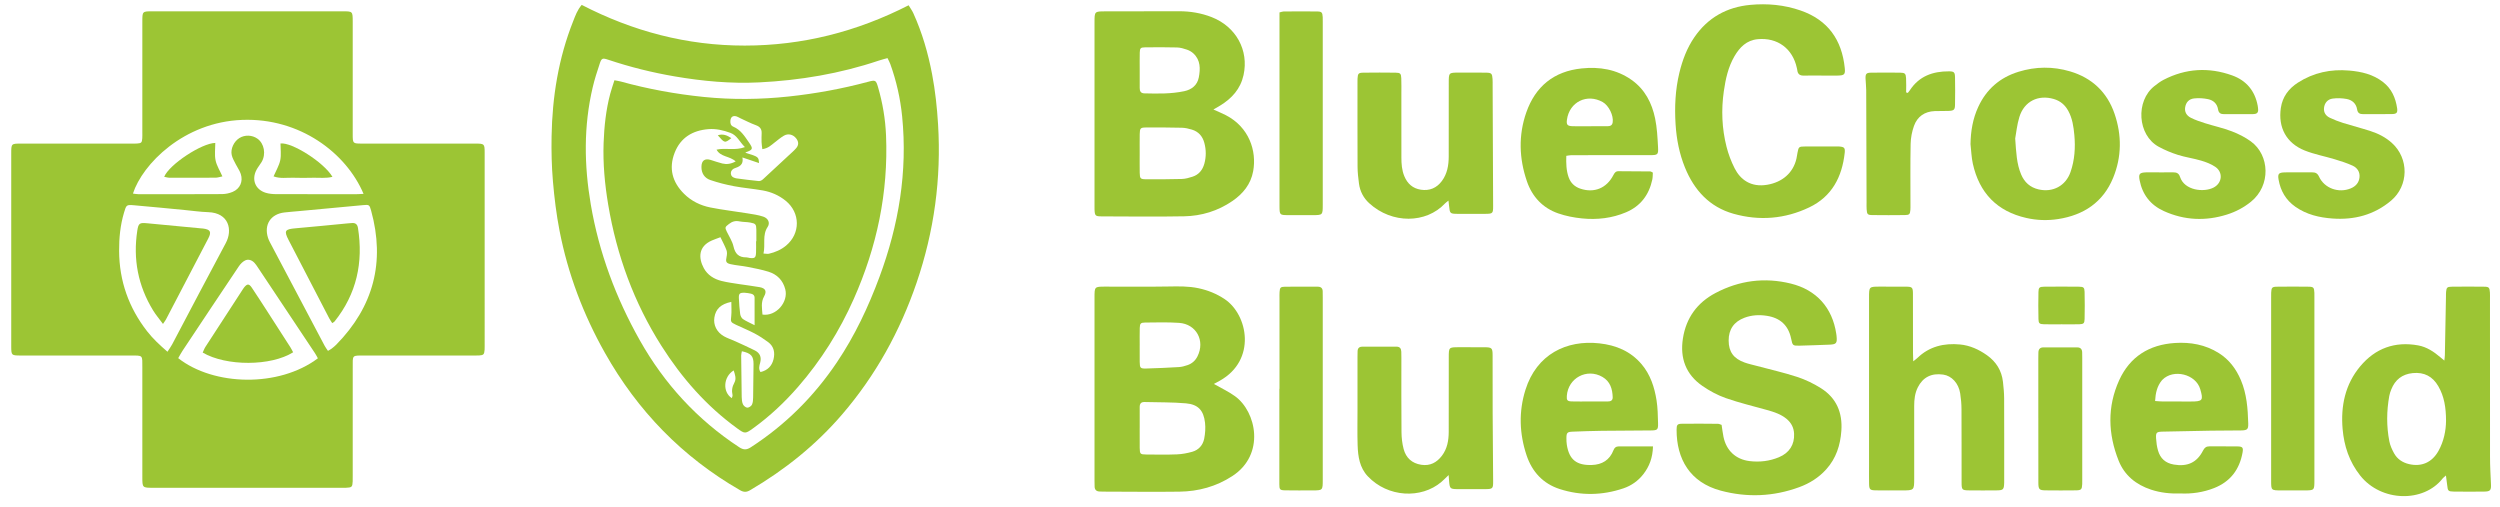
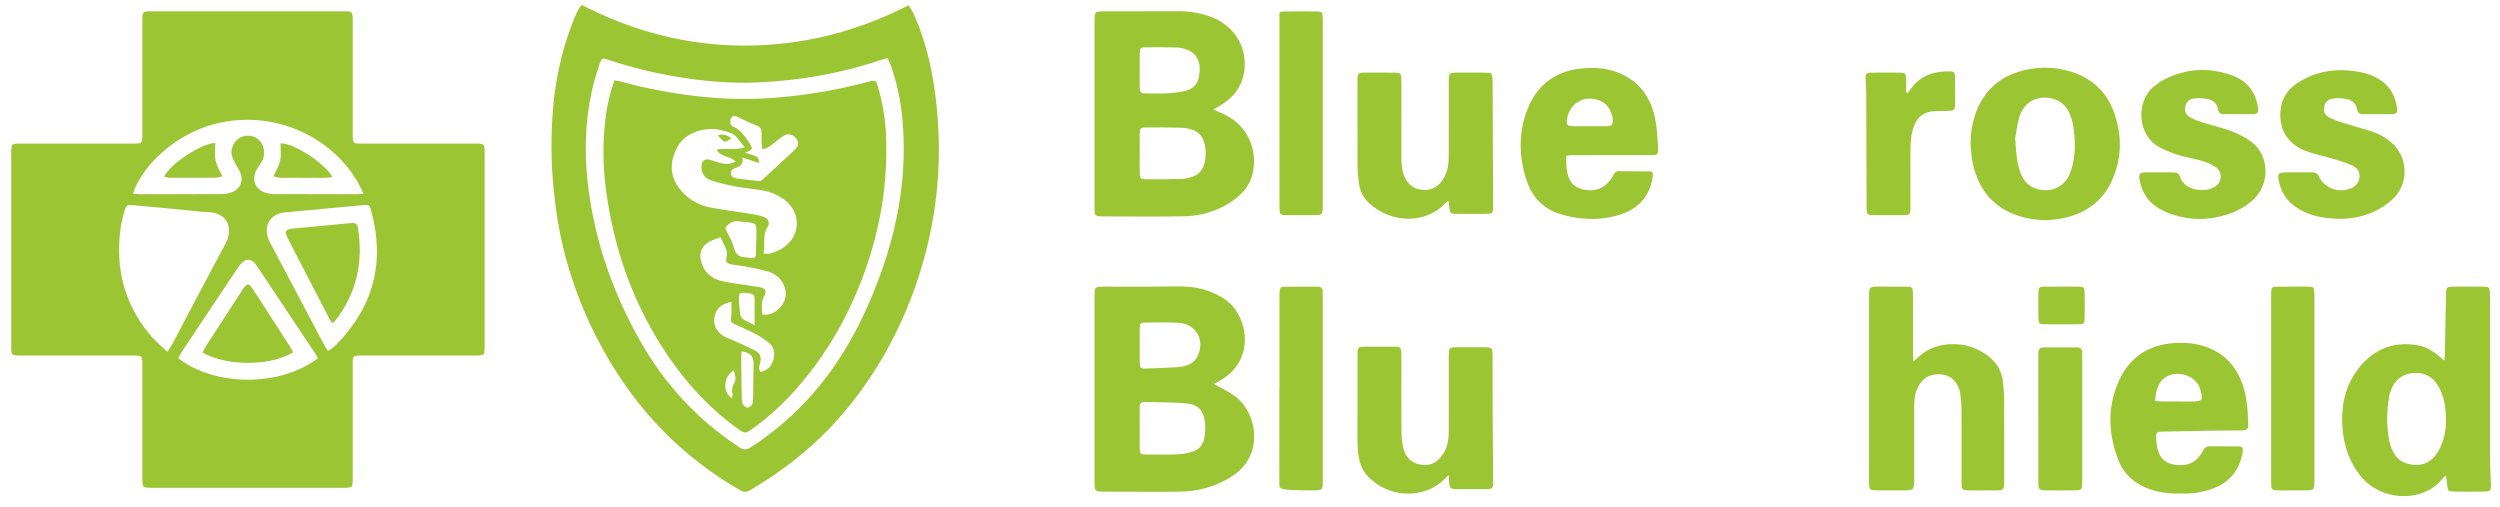
<svg xmlns="http://www.w3.org/2000/svg" width="217px" height="44px" viewBox="0 0 217 44" version="1.1">
  <title>bcbs_logo_gree</title>
  <g id="Page-1" stroke="none" stroke-width="1" fill="none" fill-rule="evenodd">
    <g id="Kind-Health-Home" transform="translate(-293, -1372)" fill="#9CC534">
      <g id="bcbs_logo_gree" transform="translate(293.975, 1372.372)">
        <path d="M0,21.299 C0,18.517 -0.001,15.735 0,12.953 C0.001,12.095 0.003,12.092 0.85,12.092 C4.026,12.091 7.202,12.091 10.379,12.091 C10.556,12.091 10.734,12.098 10.911,12.087 C11.295,12.062 11.349,12.008 11.374,11.63 C11.386,11.453 11.379,11.275 11.379,11.097 C11.379,7.901 11.379,4.705 11.38,1.508 C11.38,0.612 11.381,0.61 12.252,0.61 C17.757,0.609 23.261,0.609 28.765,0.61 C29.639,0.61 29.64,0.612 29.641,1.505 C29.641,4.76 29.64,8.015 29.641,11.271 C29.641,12.089 29.643,12.091 30.459,12.091 C33.734,12.092 37.009,12.091 40.284,12.092 C41.067,12.092 41.093,12.114 41.093,12.877 C41.095,18.48 41.094,24.083 41.094,29.687 C41.094,29.785 41.097,29.884 41.089,29.983 C41.057,30.398 41,30.458 40.597,30.484 C40.439,30.493 40.281,30.487 40.123,30.487 C37.006,30.488 33.889,30.488 30.772,30.488 C30.752,30.488 30.733,30.487 30.713,30.488 C29.54,30.491 29.643,30.399 29.642,31.588 C29.639,34.706 29.641,37.823 29.641,40.94 C29.641,41.098 29.645,41.256 29.638,41.414 C29.616,41.895 29.565,41.945 29.078,41.966 C28.96,41.971 28.842,41.968 28.723,41.968 C23.258,41.968 17.794,41.968 12.329,41.968 C11.381,41.968 11.38,41.967 11.38,41.03 C11.379,37.972 11.379,34.914 11.379,31.856 C11.379,31.757 11.38,31.658 11.38,31.559 C11.375,30.418 11.473,30.488 10.337,30.488 C7.339,30.487 4.34,30.487 1.341,30.487 C1.163,30.487 0.986,30.488 0.808,30.487 C0.017,30.483 0.006,30.472 0,29.704 C-0.001,29.566 0,29.428 0,29.29 L0,21.299 Z M30.582,16.455 C29.073,12.895 25.043,9.846 20.044,10.035 C14.959,10.226 11.39,13.883 10.564,16.43 C10.723,16.449 10.874,16.483 11.025,16.483 C13.451,16.485 15.876,16.49 18.302,16.475 C18.609,16.473 18.934,16.403 19.217,16.284 C19.859,16.013 20.14,15.386 19.923,14.724 C19.826,14.43 19.631,14.171 19.492,13.89 C19.363,13.628 19.202,13.368 19.139,13.089 C19.018,12.549 19.334,11.903 19.803,11.611 C20.274,11.317 20.906,11.338 21.368,11.663 C21.96,12.079 22.133,13.004 21.735,13.687 C21.597,13.924 21.41,14.136 21.284,14.379 C20.843,15.226 21.184,16.082 22.088,16.361 C22.383,16.452 22.707,16.478 23.019,16.48 C25.326,16.489 27.633,16.486 29.941,16.484 C30.134,16.484 30.327,16.467 30.582,16.455 L30.582,16.455 Z M27.492,30.084 C27.644,29.992 27.734,29.95 27.81,29.89 C27.949,29.781 28.089,29.67 28.213,29.544 C31.449,26.246 32.469,22.369 31.238,17.91 C31.096,17.396 31.066,17.384 30.54,17.433 C28.675,17.604 26.811,17.78 24.946,17.954 C24.534,17.993 24.121,18.021 23.71,18.07 C22.514,18.21 21.922,19.133 22.29,20.278 C22.332,20.408 22.39,20.535 22.454,20.656 C24.038,23.657 25.623,26.656 27.211,29.655 C27.282,29.789 27.378,29.911 27.492,30.084 L27.492,30.084 Z M13.561,30.16 C13.744,29.874 13.872,29.702 13.971,29.515 C15.521,26.586 17.053,23.647 18.622,20.728 C19.234,19.591 18.903,18.102 17.096,18.044 C16.408,18.022 15.723,17.92 15.036,17.855 C13.584,17.717 12.132,17.572 10.679,17.447 C9.993,17.388 9.992,17.406 9.79,18.085 C9.466,19.173 9.357,20.282 9.364,21.417 C9.38,24.019 10.201,26.334 11.792,28.379 C12.287,29.015 12.874,29.564 13.561,30.16 L13.561,30.16 Z M26.617,30.728 C26.524,30.562 26.456,30.421 26.37,30.293 C24.712,27.799 23.051,25.306 21.39,22.814 C21.303,22.683 21.214,22.55 21.106,22.437 C20.883,22.203 20.585,22.097 20.3,22.235 C20.085,22.34 19.891,22.543 19.755,22.747 C18.118,25.184 16.493,27.63 14.868,30.075 C14.73,30.283 14.615,30.507 14.494,30.716 C17.571,33.135 23.231,33.278 26.617,30.728 L26.617,30.728 Z" id="Fill-226" />
        <path d="M49.517,0.052 C53.953,2.345 58.648,3.588 63.663,3.585 C68.676,3.583 73.385,2.385 77.893,0.086 C78.05,0.347 78.199,0.548 78.3,0.77 C79.072,2.468 79.585,4.247 79.932,6.075 C80.205,7.51 80.36,8.958 80.449,10.419 C80.737,15.128 80.109,19.708 78.587,24.167 C77.149,28.375 75.035,32.208 72.132,35.589 C69.848,38.25 67.149,40.41 64.129,42.18 C63.818,42.363 63.576,42.359 63.26,42.177 C58.246,39.289 54.366,35.289 51.533,30.258 C49.659,26.931 48.32,23.399 47.592,19.65 C47.318,18.24 47.143,16.806 47.02,15.374 C46.909,14.08 46.88,12.773 46.902,11.474 C46.961,8.036 47.5,4.679 48.777,1.467 C48.964,0.995 49.129,0.508 49.517,0.052 M76.06,4.671 C75.783,4.75 75.538,4.81 75.301,4.889 C71.93,6.023 68.457,6.605 64.914,6.78 C62.462,6.9 60.028,6.676 57.611,6.263 C55.643,5.927 53.712,5.447 51.818,4.813 C51.315,4.645 51.241,4.671 51.077,5.165 C50.852,5.838 50.634,6.516 50.472,7.206 C49.677,10.58 49.725,13.974 50.304,17.371 C51.018,21.557 52.482,25.479 54.563,29.17 C56.693,32.947 59.548,36.058 63.183,38.444 C63.55,38.684 63.815,38.697 64.189,38.456 C67.197,36.509 69.68,34.035 71.675,31.067 C73.225,28.761 74.399,26.268 75.363,23.669 C77.033,19.165 77.811,14.538 77.331,9.732 C77.175,8.173 76.833,6.657 76.302,5.184 C76.243,5.022 76.155,4.871 76.06,4.671" id="Fill-228" />
        <path d="M104.35,9.133 C104.789,9.333 105.117,9.466 105.43,9.627 C107.447,10.667 108.12,12.723 107.801,14.483 C107.594,15.624 106.912,16.45 105.989,17.082 C104.735,17.94 103.317,18.374 101.813,18.403 C99.426,18.448 97.039,18.416 94.652,18.41 C94.097,18.409 94.05,18.35 94.03,17.797 C94.027,17.698 94.029,17.599 94.029,17.501 C94.029,12.194 94.029,6.886 94.029,1.579 C94.029,0.616 94.031,0.615 94.969,0.614 C97.099,0.611 99.23,0.612 101.36,0.604 C102.338,0.602 103.287,0.759 104.197,1.114 C106.315,1.94 107.438,3.992 106.965,6.144 C106.701,7.344 105.952,8.168 104.937,8.79 C104.773,8.89 104.605,8.984 104.35,9.133 M97.95,12.914 C97.95,13.485 97.943,14.056 97.953,14.626 C97.962,15.123 98.012,15.185 98.491,15.188 C99.534,15.193 100.577,15.192 101.619,15.162 C101.927,15.153 102.239,15.062 102.536,14.966 C103.084,14.788 103.411,14.384 103.562,13.837 C103.728,13.235 103.723,12.631 103.561,12.029 C103.407,11.453 103.054,11.051 102.482,10.878 C102.202,10.793 101.906,10.723 101.616,10.716 C100.574,10.691 99.531,10.687 98.488,10.694 C98.017,10.696 97.963,10.764 97.953,11.261 C97.943,11.812 97.951,12.363 97.95,12.914 M97.952,5.728 C97.952,6.24 97.954,6.753 97.952,7.265 C97.95,7.539 98.041,7.725 98.351,7.732 C99.513,7.759 100.678,7.786 101.823,7.542 C102.466,7.405 102.952,7.02 103.08,6.353 C103.223,5.604 103.239,4.845 102.608,4.262 C102.454,4.119 102.253,4.006 102.053,3.937 C101.776,3.842 101.482,3.756 101.192,3.748 C100.267,3.723 99.34,3.727 98.414,3.738 C98.028,3.742 97.968,3.807 97.956,4.191 C97.941,4.703 97.953,5.216 97.952,5.728" id="Fill-230" />
        <path d="M104.391,32.954 C105.038,33.325 105.668,33.617 106.22,34.016 C108.08,35.357 108.869,39.075 105.994,40.949 C104.595,41.861 103.051,42.282 101.405,42.304 C99.216,42.334 97.026,42.305 94.837,42.301 C94.719,42.301 94.601,42.296 94.482,42.292 C94.199,42.285 94.043,42.147 94.037,41.856 C94.034,41.679 94.029,41.501 94.029,41.324 C94.028,36.037 94.028,30.751 94.029,25.464 C94.029,24.508 94.03,24.507 94.96,24.507 C96.794,24.506 98.629,24.528 100.463,24.496 C101.333,24.481 102.196,24.462 103.051,24.645 C103.867,24.819 104.625,25.123 105.328,25.593 C107.352,26.948 108.108,30.883 104.903,32.675 C104.734,32.769 104.563,32.86 104.391,32.954 M97.952,36.79 L97.95,36.79 C97.95,37.362 97.943,37.933 97.952,38.505 C97.959,39.036 97.998,39.076 98.528,39.079 C99.415,39.086 100.302,39.103 101.188,39.067 C101.635,39.049 102.088,38.963 102.519,38.84 C103.072,38.682 103.436,38.268 103.547,37.717 C103.638,37.262 103.674,36.775 103.621,36.316 C103.499,35.252 103.026,34.732 101.97,34.638 C100.777,34.532 99.572,34.558 98.372,34.523 C98.068,34.515 97.949,34.669 97.951,34.958 C97.955,35.569 97.952,36.18 97.952,36.79 M97.952,29.623 L97.95,29.623 C97.95,30.096 97.943,30.569 97.952,31.042 C97.961,31.575 98.003,31.629 98.525,31.615 C99.47,31.588 100.415,31.547 101.358,31.49 C101.61,31.475 101.863,31.403 102.104,31.32 C102.491,31.187 102.782,30.93 102.967,30.558 C103.644,29.204 102.872,27.758 101.369,27.653 C100.388,27.585 99.4,27.617 98.415,27.625 C98.039,27.628 97.968,27.709 97.956,28.086 C97.94,28.598 97.952,29.111 97.952,29.623" id="Fill-232" />
-         <path d="M148.46,36.507 C148.519,36.888 148.556,37.221 148.623,37.547 C148.868,38.73 149.682,39.502 150.883,39.65 C151.756,39.757 152.617,39.657 153.436,39.316 C154.341,38.939 154.796,38.22 154.752,37.28 C154.728,36.756 154.514,36.336 154.114,35.999 C153.616,35.579 153.017,35.389 152.407,35.217 C151.212,34.882 150,34.595 148.831,34.185 C148.115,33.935 147.42,33.56 146.794,33.127 C145.355,32.133 144.833,30.713 145.103,28.998 C145.383,27.216 146.345,25.899 147.924,25.064 C149.99,23.971 152.187,23.682 154.463,24.241 C156.697,24.79 158.071,26.335 158.412,28.594 C158.42,28.652 158.43,28.711 158.436,28.769 C158.505,29.437 158.425,29.526 157.761,29.547 C156.914,29.574 156.067,29.616 155.22,29.632 C154.631,29.644 154.619,29.62 154.496,29.024 C154.257,27.865 153.543,27.215 152.371,27.038 C151.711,26.938 151.072,26.975 150.45,27.206 C149.528,27.549 149.066,28.227 149.072,29.193 C149.078,30.164 149.496,30.751 150.456,31.094 C150.789,31.214 151.138,31.288 151.481,31.38 C152.661,31.696 153.856,31.964 155.016,32.343 C155.739,32.58 156.448,32.921 157.091,33.328 C158.427,34.175 158.966,35.445 158.855,37.017 C158.767,38.275 158.401,39.412 157.544,40.364 C156.895,41.086 156.095,41.585 155.198,41.914 C152.966,42.734 150.682,42.829 148.394,42.218 C145.694,41.497 144.549,39.451 144.553,36.931 C144.554,36.504 144.618,36.415 145.014,36.41 C146.059,36.394 147.104,36.406 148.149,36.415 C148.242,36.416 148.335,36.468 148.46,36.507" id="Fill-234" />
-         <path d="M157.118,6.187 C156.605,6.187 156.092,6.18 155.579,6.19 C155.242,6.197 155.063,6.048 155.029,5.715 C155.023,5.656 155.007,5.599 154.994,5.541 C154.634,3.846 153.31,2.866 151.592,3.03 C150.631,3.122 150.034,3.727 149.578,4.507 C149.03,5.446 148.806,6.487 148.653,7.545 C148.42,9.165 148.486,10.778 148.886,12.361 C149.049,13.005 149.29,13.644 149.591,14.236 C150.083,15.208 150.994,15.911 152.43,15.664 C153.735,15.44 154.671,14.632 154.954,13.408 C154.994,13.235 155.014,13.058 155.048,12.884 C155.149,12.368 155.162,12.348 155.705,12.343 C156.652,12.335 157.599,12.341 158.546,12.341 C158.585,12.341 158.625,12.341 158.664,12.344 C159.1,12.376 159.193,12.458 159.146,12.894 C158.917,14.986 158.037,16.687 156.07,17.627 C153.961,18.634 151.738,18.816 149.494,18.183 C147.408,17.594 146.081,16.138 145.279,14.168 C144.791,12.968 144.547,11.709 144.466,10.424 C144.372,8.923 144.438,7.428 144.792,5.955 C145.058,4.853 145.449,3.804 146.094,2.864 C147.263,1.158 148.909,0.243 150.944,0.052 C152.429,-0.087 153.901,0.047 155.322,0.541 C157.689,1.364 158.898,3.082 159.15,5.528 C159.208,6.088 159.118,6.176 158.538,6.187 C158.065,6.197 157.592,6.189 157.118,6.189 L157.118,6.187 Z" id="Fill-236" />
        <path d="M211.193,30.926 C211.214,30.724 211.237,30.594 211.239,30.465 C211.273,28.769 211.303,27.073 211.335,25.377 C211.337,25.239 211.332,25.1 211.345,24.963 C211.381,24.589 211.435,24.52 211.823,24.514 C212.769,24.501 213.716,24.501 214.663,24.514 C215.066,24.519 215.123,24.594 215.15,25.016 C215.162,25.213 215.155,25.41 215.155,25.608 C215.155,30.165 215.151,34.723 215.159,39.281 C215.16,40.069 215.204,40.858 215.24,41.645 C215.265,42.178 215.19,42.289 214.665,42.297 C213.777,42.309 212.889,42.309 212.001,42.296 C211.524,42.288 211.493,42.236 211.441,41.737 C211.415,41.484 211.376,41.232 211.332,40.9 C211.2,41.018 211.109,41.078 211.045,41.16 C209.398,43.268 205.717,43.217 203.884,40.898 C202.944,39.708 202.488,38.336 202.363,36.859 C202.194,34.865 202.583,32.987 203.897,31.419 C205.204,29.859 206.902,29.239 208.922,29.608 C209.659,29.743 210.271,30.147 210.834,30.626 C210.934,30.712 211.036,30.795 211.193,30.926 M211.341,36.168 C211.341,34.994 211.179,34.028 210.67,33.151 C210.179,32.302 209.445,31.912 208.449,32.013 C207.527,32.107 206.922,32.589 206.587,33.434 C206.514,33.616 206.448,33.805 206.414,33.998 C206.179,35.309 206.165,36.626 206.42,37.934 C206.49,38.294 206.651,38.648 206.829,38.971 C207.108,39.48 207.567,39.78 208.132,39.913 C209.212,40.165 210.118,39.77 210.676,38.782 C211.163,37.92 211.332,36.975 211.341,36.168" id="Fill-238" />
        <path d="M165.094,30.991 C165.274,30.847 165.368,30.784 165.447,30.706 C166.487,29.695 167.764,29.397 169.155,29.528 C170.013,29.609 170.792,29.964 171.495,30.462 C172.291,31.027 172.772,31.796 172.882,32.774 C172.934,33.244 172.982,33.717 172.984,34.189 C172.995,36.576 172.989,38.964 172.989,41.35 C172.989,41.41 172.99,41.469 172.988,41.528 C172.97,42.116 172.913,42.185 172.345,42.192 C171.536,42.201 170.727,42.202 169.918,42.192 C169.338,42.185 169.292,42.135 169.291,41.529 C169.286,39.398 169.295,37.267 169.283,35.137 C169.281,34.685 169.24,34.23 169.171,33.783 C169.035,32.895 168.435,32.248 167.693,32.142 C166.675,31.997 165.933,32.371 165.491,33.251 C165.237,33.759 165.176,34.301 165.177,34.861 C165.182,36.952 165.179,39.043 165.178,41.134 C165.178,42.195 165.177,42.196 164.099,42.196 C163.35,42.196 162.6,42.203 161.85,42.191 C161.334,42.183 161.271,42.116 161.261,41.608 C161.251,41.115 161.258,40.621 161.258,40.128 C161.258,35.236 161.257,30.343 161.258,25.45 C161.258,24.508 161.259,24.508 162.201,24.507 C162.95,24.507 163.7,24.502 164.45,24.51 C165.006,24.515 165.065,24.567 165.068,25.122 C165.076,26.838 165.071,28.555 165.073,30.271 C165.073,30.478 165.085,30.686 165.094,30.991" id="Fill-240" />
        <path d="M188.291,42.46 C187.395,42.49 186.557,42.399 185.74,42.13 C184.429,41.7 183.427,40.886 182.92,39.608 C182.001,37.297 181.924,34.944 182.963,32.646 C183.895,30.585 185.579,29.543 187.811,29.399 C189.155,29.312 190.449,29.541 191.613,30.272 C192.513,30.836 193.116,31.642 193.531,32.614 C194.046,33.822 194.134,35.098 194.172,36.381 C194.187,36.901 194.088,36.981 193.539,36.99 C192.671,37.004 191.802,36.996 190.934,37.01 C189.534,37.032 188.134,37.061 186.734,37.094 C186.212,37.107 186.142,37.171 186.173,37.685 C186.194,38.037 186.242,38.395 186.34,38.733 C186.537,39.416 186.983,39.827 187.712,39.951 C188.891,40.153 189.719,39.782 190.254,38.728 C190.378,38.483 190.531,38.37 190.8,38.372 C191.609,38.378 192.418,38.364 193.227,38.377 C193.682,38.383 193.756,38.477 193.678,38.912 C193.414,40.385 192.617,41.437 191.209,41.992 C190.258,42.367 189.267,42.504 188.291,42.46 M186.087,34.436 C186.347,34.453 186.557,34.476 186.768,34.477 C187.575,34.481 188.383,34.479 189.191,34.479 C190.218,34.479 190.291,34.382 190.005,33.405 C189.624,32.101 187.679,31.62 186.722,32.593 C186.708,32.606 186.694,32.62 186.681,32.635 C186.26,33.143 186.126,33.739 186.087,34.436" id="Fill-242" />
-         <path d="M142.504,38.377 C142.479,39.348 142.192,40.122 141.655,40.803 C141.205,41.375 140.621,41.785 139.937,42.017 C138.108,42.635 136.256,42.669 134.419,42.081 C132.966,41.616 132.014,40.586 131.536,39.162 C130.906,37.282 130.837,35.364 131.435,33.462 C132.406,30.372 135.004,29.118 137.847,29.43 C139.291,29.589 140.555,30.108 141.516,31.242 C142.281,32.147 142.632,33.233 142.813,34.372 C142.917,35.029 142.926,35.705 142.944,36.374 C142.958,36.924 142.891,36.984 142.334,36.99 C140.914,37.007 139.495,37.003 138.076,37.022 C137.229,37.032 136.382,37.064 135.535,37.096 C135.059,37.114 134.991,37.19 134.99,37.662 C134.989,37.859 134.995,38.059 135.027,38.252 C135.238,39.548 135.893,40.031 137.196,39.989 C138.081,39.961 138.743,39.564 139.074,38.707 C139.153,38.503 139.279,38.377 139.51,38.377 C140.473,38.377 141.436,38.377 142.504,38.377 M136.98,34.475 L138.578,34.475 C138.824,34.475 139.015,34.397 139.007,34.109 C138.986,33.384 138.787,32.733 138.118,32.346 C136.764,31.562 135.134,32.437 135.025,33.993 C134.999,34.361 135.068,34.459 135.441,34.471 C135.954,34.487 136.467,34.475 136.98,34.475" id="Fill-244" />
        <path d="M134.98,13.154 C134.96,13.819 134.975,14.426 135.181,15.009 C135.355,15.502 135.693,15.833 136.2,16.004 C137.39,16.405 138.474,15.973 139.065,14.829 C139.164,14.638 139.268,14.488 139.496,14.489 C140.423,14.492 141.349,14.498 142.276,14.508 C142.328,14.508 142.381,14.555 142.492,14.61 C142.479,14.8 142.488,15.015 142.444,15.218 C142.161,16.539 141.43,17.516 140.172,18.052 C138.948,18.573 137.655,18.718 136.345,18.587 C135.646,18.517 134.935,18.38 134.273,18.148 C132.926,17.678 132.018,16.701 131.56,15.363 C130.882,13.384 130.814,11.366 131.509,9.382 C132.3,7.128 133.905,5.816 136.308,5.568 C137.86,5.407 139.337,5.642 140.646,6.565 C141.81,7.387 142.414,8.573 142.691,9.919 C142.856,10.723 142.897,11.558 142.942,12.383 C142.979,13.071 142.928,13.094 142.2,13.095 C140.504,13.098 138.807,13.096 137.111,13.096 C136.539,13.096 135.967,13.095 135.395,13.1 C135.28,13.101 135.166,13.129 134.98,13.154 M137.006,10.587 L137.006,10.585 C137.516,10.585 138.026,10.587 138.537,10.584 C138.766,10.582 138.962,10.536 139.006,10.251 C139.097,9.663 138.673,8.788 138.139,8.487 C136.778,7.722 135.254,8.47 135.037,10.009 C134.975,10.452 135.066,10.57 135.534,10.583 C136.024,10.597 136.515,10.587 137.006,10.587" id="Fill-246" />
        <path d="M170.065,12.14 C170.083,11.015 170.262,9.937 170.734,8.914 C171.443,7.376 172.609,6.361 174.225,5.86 C175.716,5.398 177.218,5.382 178.708,5.824 C180.615,6.389 181.929,7.631 182.57,9.509 C183.203,11.361 183.193,13.244 182.446,15.063 C181.574,17.183 179.897,18.297 177.67,18.643 C176.744,18.786 175.822,18.754 174.911,18.547 C172.36,17.97 170.828,16.369 170.267,13.836 C170.145,13.283 170.13,12.706 170.065,12.14 M173.944,11.649 C174.031,12.857 174.066,13.844 174.46,14.772 C174.749,15.454 175.242,15.896 175.967,16.066 C177.205,16.357 178.33,15.762 178.748,14.556 C179.107,13.517 179.18,12.438 179.078,11.346 C179.009,10.617 178.909,9.899 178.546,9.242 C178.265,8.732 177.861,8.389 177.301,8.223 C175.942,7.822 174.726,8.422 174.307,9.781 C174.1,10.452 174.034,11.166 173.944,11.649" id="Fill-248" />
        <path d="M124.767,40.863 C124.504,41.113 124.329,41.296 124.137,41.46 C122.385,42.95 119.488,42.81 117.751,40.972 C117.04,40.221 116.899,39.255 116.867,38.279 C116.835,37.274 116.856,36.267 116.856,35.261 C116.855,33.703 116.855,32.145 116.856,30.588 C116.856,30.43 116.86,30.272 116.864,30.114 C116.871,29.849 117.008,29.72 117.273,29.72 C118.259,29.72 119.244,29.72 120.23,29.717 C120.535,29.715 120.65,29.883 120.657,30.16 C120.661,30.338 120.664,30.515 120.665,30.693 C120.666,32.842 120.655,34.992 120.675,37.141 C120.679,37.629 120.736,38.129 120.859,38.599 C121.062,39.37 121.581,39.847 122.392,39.971 C123.157,40.089 123.737,39.775 124.186,39.183 C124.649,38.573 124.771,37.855 124.774,37.115 C124.782,35.084 124.777,33.052 124.778,31.021 C124.778,30.903 124.778,30.784 124.778,30.666 C124.779,29.771 124.779,29.769 125.647,29.767 C126.396,29.765 127.146,29.761 127.895,29.769 C128.513,29.776 128.58,29.837 128.583,30.448 C128.59,32.125 128.58,33.801 128.588,35.477 C128.596,37.449 128.615,39.421 128.629,41.393 C128.634,42.03 128.597,42.078 127.978,42.084 C127.15,42.092 126.322,42.092 125.493,42.084 C124.912,42.078 124.862,42.023 124.811,41.444 C124.797,41.288 124.787,41.132 124.767,40.863" id="Fill-250" />
        <path d="M124.751,17.04 C124.596,17.168 124.514,17.221 124.45,17.29 C122.816,19.034 119.859,19.083 117.873,17.268 C117.376,16.814 117.075,16.237 116.985,15.569 C116.919,15.082 116.864,14.589 116.861,14.098 C116.849,11.651 116.855,9.204 116.855,6.757 C116.855,6.659 116.852,6.56 116.858,6.461 C116.883,6.011 116.935,5.941 117.379,5.936 C118.307,5.923 119.234,5.924 120.161,5.936 C120.57,5.941 120.641,6.015 120.657,6.426 C120.675,6.899 120.664,7.373 120.664,7.847 C120.665,9.663 120.666,11.478 120.666,13.293 C120.666,13.849 120.703,14.395 120.919,14.919 C121.189,15.575 121.656,15.988 122.358,16.095 C123.106,16.209 123.721,15.952 124.175,15.346 C124.646,14.717 124.771,13.979 124.774,13.218 C124.782,11.087 124.776,8.956 124.777,6.825 C124.778,5.933 124.779,5.932 125.646,5.93 C126.435,5.929 127.224,5.923 128.014,5.935 C128.485,5.941 128.549,6.014 128.579,6.49 C128.592,6.687 128.585,6.885 128.586,7.082 C128.6,10.555 128.613,14.028 128.628,17.501 C128.631,18.142 128.6,18.184 127.979,18.189 C127.17,18.196 126.361,18.194 125.552,18.19 C124.889,18.186 124.871,18.165 124.804,17.496 C124.793,17.38 124.777,17.265 124.751,17.04" id="Fill-252" />
        <path d="M198.543,14.589 C198.938,14.589 199.332,14.593 199.727,14.588 C200.009,14.585 200.184,14.673 200.317,14.962 C200.786,15.977 202.019,16.414 203.068,15.981 C203.508,15.798 203.785,15.483 203.831,15.01 C203.876,14.546 203.63,14.191 203.234,14.008 C202.736,13.78 202.208,13.613 201.683,13.454 C200.817,13.191 199.915,13.026 199.078,12.693 C197.48,12.055 196.751,10.695 197.003,8.993 C197.144,8.034 197.681,7.319 198.478,6.805 C199.837,5.929 201.339,5.611 202.941,5.753 C203.995,5.845 205.005,6.075 205.868,6.745 C206.617,7.326 206.965,8.123 207.096,9.028 C207.151,9.415 207.048,9.523 206.638,9.529 C205.81,9.544 204.982,9.53 204.153,9.536 C203.858,9.538 203.674,9.453 203.622,9.123 C203.542,8.617 203.194,8.309 202.719,8.22 C202.321,8.146 201.896,8.131 201.496,8.186 C201.049,8.247 200.794,8.583 200.75,8.991 C200.705,9.402 200.912,9.685 201.253,9.849 C201.624,10.028 202.014,10.176 202.407,10.3 C203.197,10.547 204.001,10.751 204.788,11.006 C205.468,11.226 206.102,11.549 206.638,12.033 C208.136,13.384 208.113,15.744 206.566,17.048 C205.102,18.281 203.375,18.732 201.493,18.596 C200.342,18.513 199.233,18.256 198.261,17.573 C197.439,16.995 196.978,16.199 196.807,15.225 C196.717,14.708 196.812,14.604 197.36,14.59 C197.754,14.581 198.148,14.589 198.543,14.589" id="Fill-254" />
        <path d="M186.428,14.59 C186.842,14.59 187.256,14.595 187.67,14.588 C187.959,14.583 188.152,14.677 188.249,14.977 C188.634,16.173 190.331,16.348 191.172,15.904 C191.914,15.514 192.007,14.584 191.315,14.112 C190.949,13.862 190.51,13.696 190.081,13.569 C189.421,13.373 188.729,13.281 188.073,13.074 C187.495,12.89 186.924,12.653 186.392,12.362 C184.555,11.357 184.372,8.387 186.039,7.09 C186.288,6.896 186.542,6.701 186.82,6.558 C188.747,5.56 190.745,5.444 192.777,6.173 C194.002,6.612 194.751,7.506 194.993,8.8 C195.015,8.916 195.026,9.034 195.032,9.152 C195.043,9.395 194.917,9.515 194.679,9.528 C194.64,9.529 194.6,9.533 194.561,9.533 C193.733,9.534 192.904,9.529 192.076,9.537 C191.775,9.54 191.602,9.438 191.551,9.115 C191.475,8.633 191.146,8.332 190.697,8.237 C190.301,8.153 189.876,8.127 189.475,8.171 C189.012,8.222 188.765,8.523 188.697,8.945 C188.637,9.317 188.793,9.656 189.205,9.859 C189.591,10.05 190.005,10.192 190.417,10.321 C191.188,10.563 191.984,10.736 192.736,11.023 C193.319,11.244 193.895,11.536 194.399,11.901 C196.032,13.086 196.161,15.724 194.405,17.142 C193.782,17.645 193.088,18.01 192.329,18.25 C190.467,18.836 188.631,18.757 186.849,17.95 C185.693,17.427 184.985,16.522 184.743,15.27 C184.638,14.723 184.74,14.608 185.304,14.589 C185.324,14.588 185.343,14.588 185.363,14.588 L186.428,14.588 L186.428,14.59 Z" id="Fill-256" />
-         <path d="M110.085,33.376 C110.085,30.752 110.085,28.129 110.085,25.505 C110.085,25.328 110.078,25.15 110.091,24.973 C110.118,24.592 110.17,24.522 110.554,24.516 C111.5,24.502 112.447,24.514 113.394,24.512 C113.681,24.512 113.838,24.638 113.835,24.938 C113.833,25.115 113.84,25.293 113.84,25.47 C113.84,30.737 113.84,36.003 113.84,41.27 C113.84,42.193 113.839,42.194 112.938,42.195 C112.149,42.196 111.36,42.204 110.571,42.189 C110.117,42.181 110.072,42.115 110.072,41.661 C110.073,38.899 110.073,36.138 110.073,33.376 L110.085,33.376 Z" id="Fill-258" />
+         <path d="M110.085,33.376 C110.085,30.752 110.085,28.129 110.085,25.505 C110.085,25.328 110.078,25.15 110.091,24.973 C110.118,24.592 110.17,24.522 110.554,24.516 C111.5,24.502 112.447,24.514 113.394,24.512 C113.681,24.512 113.838,24.638 113.835,24.938 C113.833,25.115 113.84,25.293 113.84,25.47 C113.84,30.737 113.84,36.003 113.84,41.27 C113.84,42.193 113.839,42.194 112.938,42.195 C110.117,42.181 110.072,42.115 110.072,41.661 C110.073,38.899 110.073,36.138 110.073,33.376 L110.085,33.376 Z" id="Fill-258" />
        <path d="M110.085,0.707 C110.257,0.666 110.349,0.625 110.442,0.624 C111.409,0.619 112.375,0.609 113.341,0.623 C113.756,0.628 113.811,0.704 113.837,1.114 C113.845,1.251 113.84,1.39 113.84,1.528 C113.84,6.814 113.841,12.1 113.84,17.386 C113.84,18.301 113.839,18.301 112.936,18.302 C112.226,18.303 111.516,18.306 110.806,18.301 C110.109,18.297 110.092,18.276 110.086,17.557 C110.084,17.399 110.085,17.242 110.085,17.084 C110.085,11.837 110.085,6.591 110.085,1.344 L110.085,0.707 Z" id="Fill-260" />
        <path d="M196.16,33.372 C196.16,30.751 196.16,28.13 196.16,25.508 C196.16,25.351 196.155,25.193 196.163,25.036 C196.186,24.584 196.235,24.519 196.684,24.514 C197.59,24.501 198.497,24.501 199.403,24.514 C199.846,24.52 199.891,24.585 199.913,25.048 C199.919,25.185 199.915,25.324 199.915,25.461 C199.916,30.744 199.916,36.025 199.915,41.307 C199.915,42.192 199.914,42.193 199.037,42.195 C198.367,42.197 197.697,42.197 197.027,42.195 C196.163,42.193 196.161,42.192 196.16,41.354 C196.159,38.693 196.16,36.033 196.16,33.372" id="Fill-262" />
        <path d="M164.623,7.694 C164.681,7.619 164.744,7.548 164.796,7.469 C165.599,6.236 166.797,5.814 168.197,5.82 C168.636,5.823 168.713,5.898 168.721,6.345 C168.736,7.133 168.737,7.922 168.721,8.71 C168.713,9.168 168.629,9.236 168.144,9.256 C167.75,9.271 167.355,9.256 166.962,9.271 C166.081,9.305 165.45,9.744 165.158,10.559 C164.982,11.05 164.879,11.592 164.868,12.113 C164.833,13.867 164.854,15.622 164.853,17.376 C164.853,17.534 164.859,17.692 164.846,17.849 C164.815,18.222 164.761,18.29 164.371,18.296 C163.425,18.308 162.479,18.308 161.533,18.296 C161.13,18.291 161.076,18.219 161.049,17.796 C161.036,17.599 161.043,17.402 161.043,17.204 C161.033,13.952 161.026,10.7 161.012,7.448 C161.011,7.113 160.965,6.779 160.954,6.445 C160.941,6.044 161.021,5.943 161.416,5.937 C162.264,5.924 163.111,5.924 163.959,5.936 C164.371,5.942 164.449,6.013 164.472,6.415 C164.496,6.825 164.477,7.238 164.477,7.65 L164.623,7.694 Z" id="Fill-264" />
        <path d="M175.951,35.909 C175.951,34.176 175.951,32.442 175.951,30.708 C175.951,30.55 175.956,30.393 175.958,30.235 C175.96,29.952 176.093,29.783 176.383,29.781 C177.368,29.777 178.352,29.777 179.337,29.783 C179.626,29.784 179.76,29.953 179.758,30.239 C179.757,30.396 179.764,30.554 179.764,30.712 C179.764,34.238 179.764,37.765 179.764,41.292 C179.764,41.41 179.767,41.528 179.761,41.646 C179.739,42.117 179.683,42.184 179.194,42.191 C178.327,42.202 177.46,42.201 176.593,42.191 C176.03,42.184 175.957,42.111 175.955,41.524 C175.948,39.653 175.952,37.781 175.952,35.909 L175.951,35.909 Z" id="Fill-266" />
        <path d="M177.969,27.777 C177.458,27.777 176.947,27.788 176.436,27.774 C176.053,27.762 175.972,27.697 175.964,27.326 C175.945,26.54 175.945,25.754 175.963,24.968 C175.971,24.594 176.053,24.519 176.43,24.514 C177.452,24.502 178.474,24.502 179.495,24.514 C179.876,24.518 179.958,24.59 179.967,24.962 C179.986,25.748 179.986,26.534 179.968,27.32 C179.959,27.697 179.88,27.762 179.502,27.774 C178.991,27.788 178.48,27.777 177.969,27.777" id="Fill-268" />
        <path d="M22.771,14.937 C22.99,14.427 23.255,13.997 23.351,13.532 C23.446,13.068 23.372,12.568 23.372,12.082 C24.345,11.955 27.132,13.707 27.882,14.977 C27.303,15.126 26.739,15.042 26.187,15.057 C25.616,15.071 25.044,15.074 24.474,15.056 C23.919,15.039 23.347,15.152 22.771,14.937" id="Fill-270" />
        <path d="M17.713,12.035 C17.713,12.538 17.637,13.056 17.735,13.539 C17.829,14.002 18.103,14.428 18.328,14.939 C18.108,14.983 17.925,15.05 17.741,15.052 C16.404,15.061 15.066,15.06 13.728,15.055 C13.58,15.054 13.433,15.003 13.275,14.973 C13.728,13.892 16.546,12.047 17.713,12.035" id="Fill-272" />
        <path d="M27.863,27.676 C27.754,27.502 27.662,27.377 27.591,27.24 C26.418,24.984 25.245,22.727 24.078,20.468 C23.657,19.653 23.753,19.522 24.688,19.443 C26.18,19.315 27.669,19.162 29.16,19.021 C29.297,19.008 29.435,18.999 29.572,18.988 C29.885,18.961 30.049,19.109 30.097,19.414 C30.571,22.408 29.981,25.136 28.065,27.531 C28.031,27.575 27.972,27.599 27.863,27.676" id="Fill-274" />
-         <path d="M13.172,27.746 C12.843,27.3 12.55,26.956 12.317,26.576 C11.007,24.438 10.563,22.121 10.942,19.646 C11.041,18.999 11.145,18.943 11.808,19.008 C13.358,19.16 14.908,19.303 16.459,19.449 C16.518,19.454 16.577,19.455 16.636,19.462 C17.281,19.542 17.402,19.75 17.109,20.314 C15.888,22.659 14.662,25.001 13.437,27.344 C13.383,27.445 13.311,27.537 13.172,27.746" id="Fill-276" />
        <path d="M24.469,30.206 C22.547,31.42 18.669,31.433 16.619,30.232 C16.696,30.071 16.757,29.89 16.857,29.735 C17.937,28.063 19.024,26.396 20.109,24.728 C20.142,24.679 20.173,24.628 20.21,24.582 C20.483,24.242 20.642,24.24 20.887,24.605 C21.347,25.293 21.795,25.989 22.245,26.685 C22.908,27.71 23.569,28.738 24.228,29.767 C24.311,29.896 24.377,30.037 24.469,30.206" id="Fill-278" />
        <path d="M52.358,6.595 C52.605,6.643 52.76,6.663 52.909,6.704 C55.271,7.357 57.676,7.795 60.111,8.043 C62.568,8.292 65.026,8.267 67.488,8.004 C69.828,7.754 72.129,7.333 74.399,6.722 C75.011,6.557 75.061,6.584 75.237,7.187 C75.635,8.555 75.873,9.949 75.933,11.376 C76.14,16.338 75.137,21.064 73.129,25.582 C71.898,28.355 70.299,30.904 68.303,33.2 C67.132,34.546 65.844,35.757 64.399,36.801 C63.717,37.293 63.678,37.293 63.006,36.805 C60.335,34.868 58.205,32.432 56.444,29.659 C54.053,25.894 52.555,21.788 51.818,17.399 C51.52,15.628 51.354,13.839 51.418,12.042 C51.47,10.603 51.621,9.17 51.992,7.772 C52.092,7.395 52.223,7.026 52.358,6.595 M63.683,12.395 C63.215,11.943 63.007,11.374 62.425,11.161 C61.809,10.935 61.176,10.784 60.516,10.837 C59.145,10.947 58.098,11.573 57.586,12.882 C57.057,14.233 57.377,15.434 58.403,16.452 C59.04,17.084 59.824,17.463 60.683,17.636 C61.743,17.848 62.821,17.97 63.89,18.144 C64.355,18.22 64.829,18.283 65.273,18.431 C65.714,18.577 65.886,18.981 65.658,19.322 C65.174,20.046 65.477,20.843 65.295,21.636 C65.508,21.646 65.646,21.68 65.768,21.652 C66.311,21.526 66.817,21.31 67.252,20.95 C68.518,19.901 68.5,18.088 67.219,17.052 C66.637,16.581 65.97,16.291 65.245,16.16 C64.413,16.01 63.564,15.947 62.733,15.789 C62.04,15.658 61.35,15.483 60.683,15.255 C60.178,15.082 59.904,14.669 59.91,14.109 C59.916,13.565 60.2,13.353 60.714,13.511 C61.052,13.614 61.385,13.74 61.729,13.821 C62.097,13.908 62.459,13.867 62.881,13.64 C62.37,13.16 61.573,13.268 61.221,12.617 C62.028,12.437 62.832,12.724 63.683,12.395 M61.559,20.217 C61.256,20.332 61.035,20.407 60.822,20.499 C59.628,21.014 59.643,22.028 60.114,22.902 C60.44,23.506 61.002,23.851 61.652,24.015 C62.166,24.144 62.696,24.211 63.22,24.294 C63.804,24.387 64.393,24.448 64.973,24.555 C65.477,24.648 65.597,24.917 65.349,25.354 C65.054,25.874 65.172,26.407 65.208,26.934 C66.389,27.106 67.48,25.845 67.184,24.725 C66.981,23.955 66.477,23.447 65.736,23.215 C65.138,23.027 64.515,22.911 63.898,22.79 C63.416,22.695 62.92,22.666 62.441,22.558 C62.039,22.468 62.003,22.33 62.092,21.917 C62.131,21.735 62.149,21.518 62.087,21.35 C61.953,20.985 61.761,20.641 61.559,20.217 M65.195,12.573 C65.168,12.336 65.135,12.15 65.129,11.963 C65.12,11.707 65.126,11.45 65.136,11.194 C65.149,10.829 64.991,10.623 64.636,10.495 C64.175,10.329 63.737,10.097 63.29,9.893 C63.183,9.844 63.083,9.774 62.972,9.737 C62.664,9.636 62.463,9.762 62.426,10.075 C62.399,10.306 62.439,10.525 62.676,10.624 C63.318,10.893 63.658,11.45 64.029,11.987 C64.411,12.539 64.394,12.614 63.768,12.847 C63.751,12.854 63.739,12.872 63.725,12.885 C64.873,13.241 64.873,13.241 64.905,13.781 C64.444,13.625 64.006,13.477 63.468,13.295 C63.59,13.943 63.188,14.098 62.752,14.249 C62.633,14.29 62.499,14.439 62.473,14.561 C62.43,14.757 62.504,14.954 62.723,15.043 C62.796,15.072 62.872,15.101 62.949,15.111 C63.595,15.194 64.239,15.283 64.887,15.345 C65.001,15.356 65.151,15.28 65.242,15.198 C65.998,14.508 66.745,13.808 67.493,13.11 C67.709,12.908 67.937,12.716 68.13,12.493 C68.371,12.215 68.357,11.921 68.129,11.635 C67.865,11.302 67.445,11.189 67.072,11.403 C66.784,11.568 66.529,11.793 66.263,11.996 C65.97,12.221 65.71,12.503 65.195,12.573 M62.505,25.831 C61.592,26.018 61.149,26.449 61.033,27.184 C60.931,27.831 61.233,28.458 61.863,28.817 C62.169,28.991 62.512,29.098 62.835,29.245 C63.406,29.506 63.981,29.761 64.542,30.043 C64.984,30.266 65.144,30.622 65.004,31.124 C64.934,31.372 64.85,31.653 65.037,31.923 C65.661,31.774 66.027,31.387 66.167,30.813 C66.306,30.24 66.206,29.698 65.702,29.324 C65.324,29.044 64.926,28.783 64.51,28.564 C63.988,28.289 63.435,28.071 62.902,27.816 C62.427,27.589 62.443,27.562 62.497,27.049 C62.537,26.664 62.505,26.272 62.505,25.831 M64.652,20.567 L64.678,20.567 C64.678,20.233 64.684,19.899 64.676,19.566 C64.665,19.099 64.62,19.033 64.148,18.946 C63.841,18.888 63.52,18.906 63.214,18.844 C62.859,18.771 62.577,18.85 62.294,19.073 C61.956,19.338 61.932,19.361 62.112,19.737 C62.315,20.16 62.591,20.57 62.692,21.018 C62.836,21.659 63.154,21.977 63.808,21.967 C63.904,21.966 64,22.007 64.097,22.019 C64.537,22.07 64.628,22.003 64.649,21.568 C64.665,21.235 64.652,20.901 64.652,20.567 M63.419,30.116 C63.394,30.267 63.358,30.38 63.359,30.493 C63.37,31.693 63.382,32.892 63.405,34.092 C63.41,34.305 63.428,34.536 63.514,34.726 C63.574,34.858 63.758,35.009 63.891,35.013 C64.027,35.017 64.232,34.884 64.293,34.756 C64.383,34.572 64.393,34.338 64.397,34.125 C64.417,33.162 64.427,32.199 64.432,31.235 C64.436,30.537 64.219,30.29 63.419,30.116 M64.524,27.856 C64.524,26.96 64.526,26.217 64.523,25.474 C64.522,25.263 64.39,25.153 64.197,25.116 C64.024,25.081 63.849,25.047 63.674,25.04 C63.227,25.024 63.138,25.107 63.16,25.537 C63.183,25.989 63.211,26.441 63.273,26.887 C63.295,27.043 63.388,27.236 63.512,27.322 C63.78,27.506 64.089,27.633 64.524,27.856 M62.709,31.781 C61.813,32.322 61.722,33.654 62.547,34.189 C62.572,34.089 62.626,33.994 62.608,33.917 C62.521,33.536 62.575,33.195 62.767,32.847 C62.961,32.498 62.823,32.141 62.709,31.781" id="Fill-280" />
        <path d="M62.504,11.62 C61.932,12.061 61.932,12.061 61.328,11.37 C61.766,11.231 62.116,11.35 62.504,11.62" id="Fill-282" />
      </g>
    </g>
  </g>
</svg>